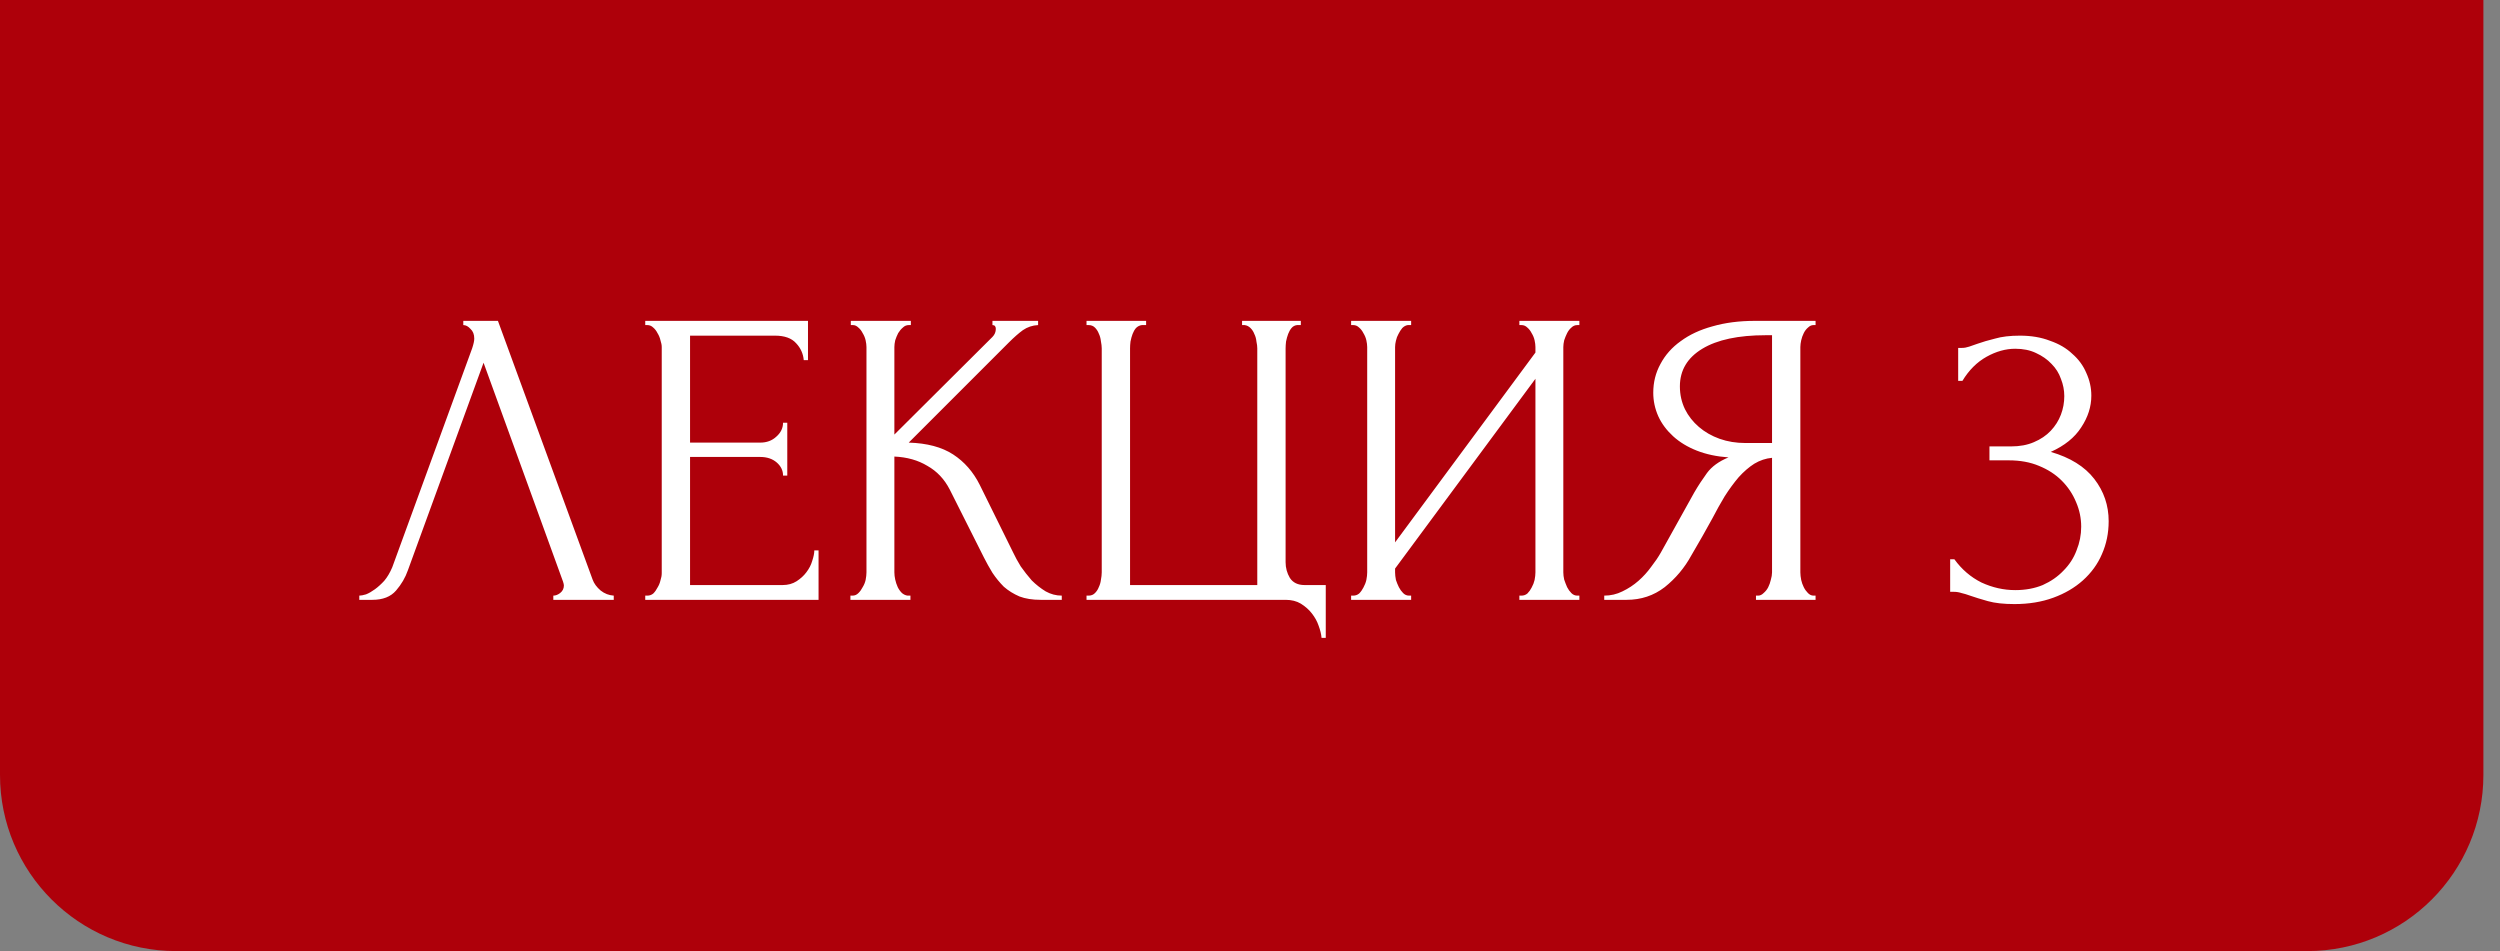
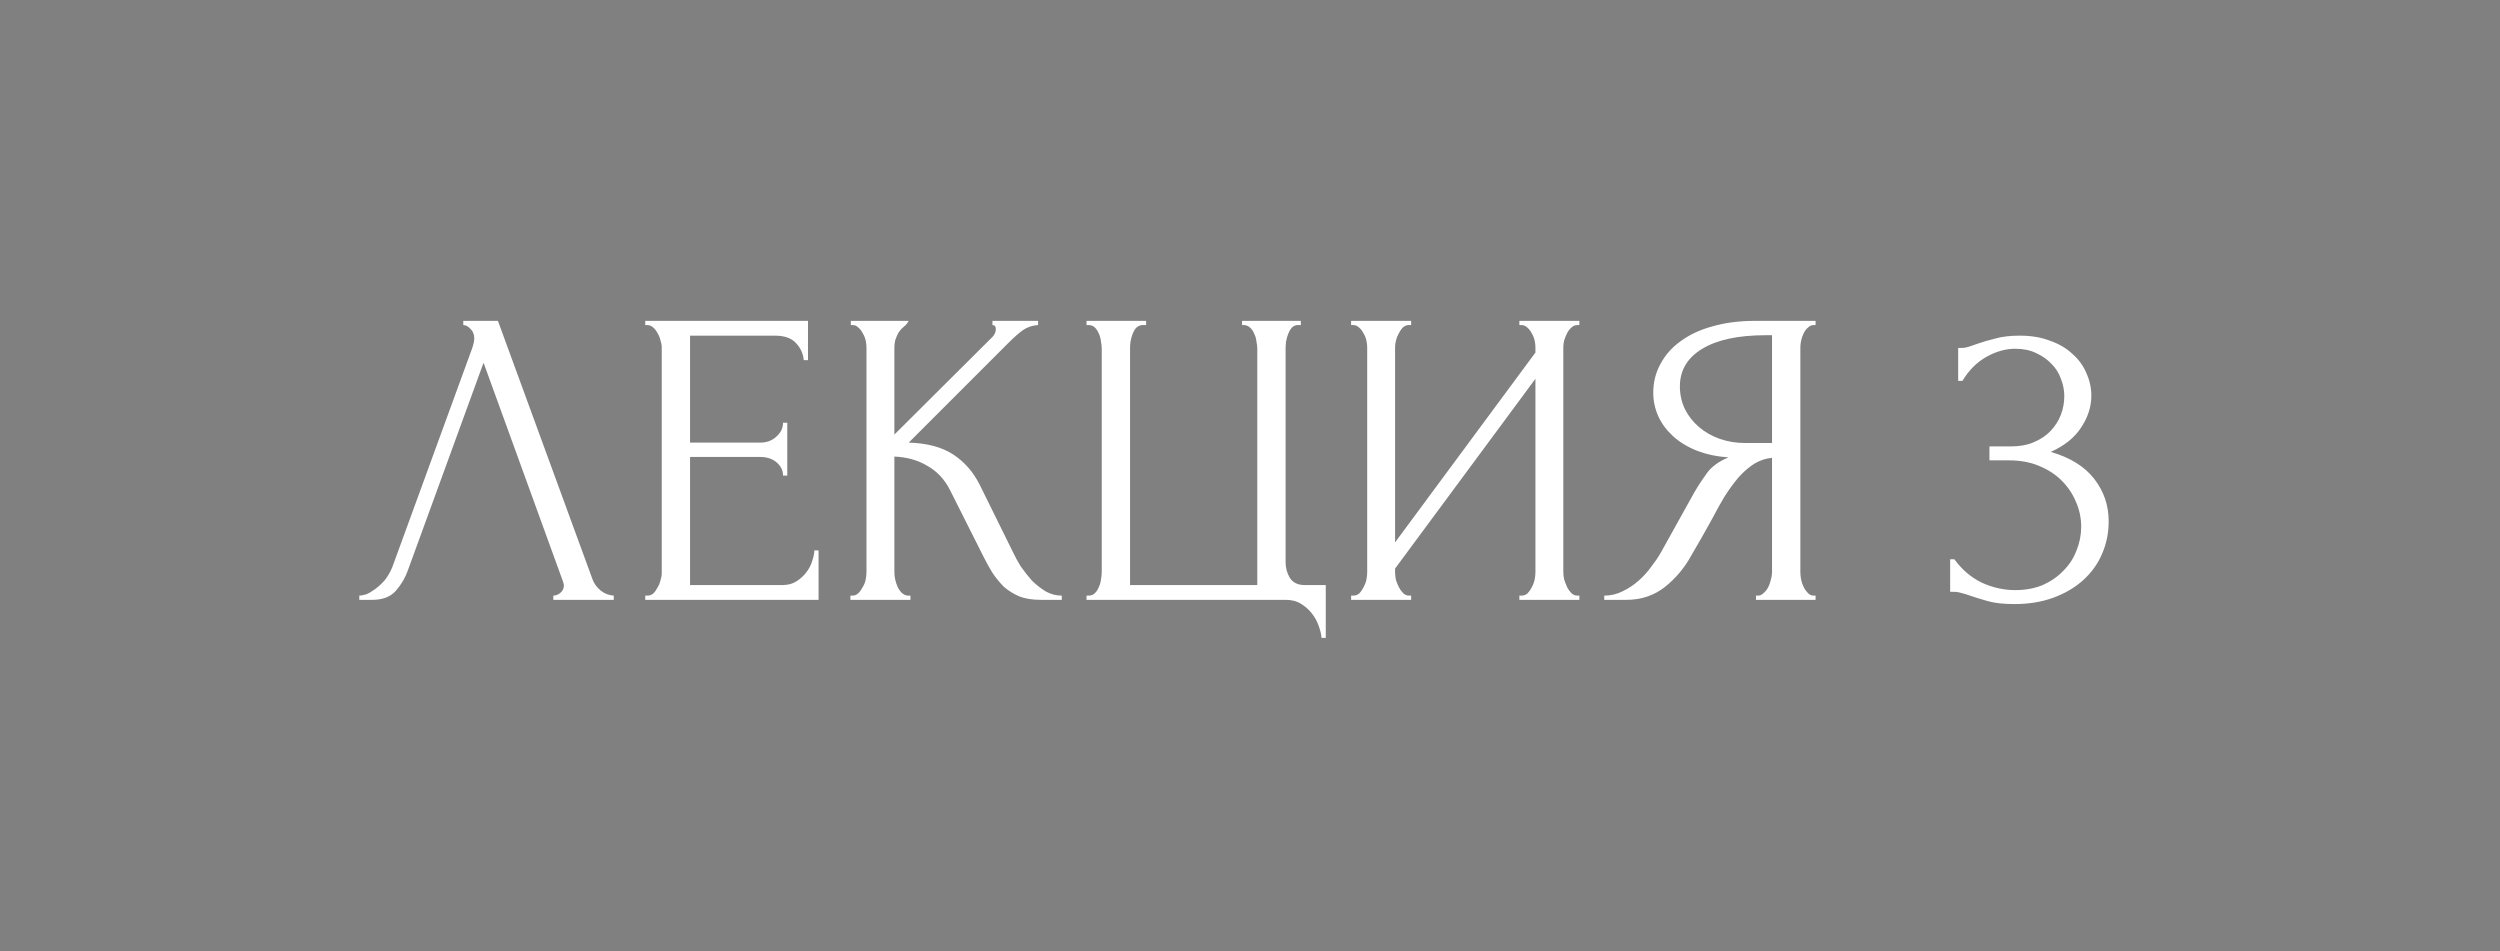
<svg xmlns="http://www.w3.org/2000/svg" width="92" height="35" viewBox="0 0 92 35" fill="none">
  <rect x="0" y="0" width="92" height="35" fill="#808080" stroke="none" />
-   <path d="M0 0H91.389V28.518C91.389 32.098 88.487 35 84.907 35H6.481C2.902 35 0 32.098 0 28.518V0Z" fill="#AE000A" />
-   <path d="M15.011 20.985C14.917 21.255 14.772 21.504 14.575 21.732C14.378 21.96 14.088 22.074 13.704 22.074H13.222V21.919C13.284 21.919 13.367 21.903 13.471 21.872C13.574 21.831 13.683 21.768 13.797 21.685C13.911 21.602 14.025 21.499 14.14 21.374C14.254 21.239 14.352 21.073 14.435 20.876L17.375 12.819C17.427 12.663 17.453 12.544 17.453 12.461C17.453 12.305 17.406 12.186 17.313 12.103C17.23 12.01 17.142 11.963 17.049 11.963V11.808H18.324L21.808 21.328C21.86 21.473 21.959 21.608 22.104 21.732C22.249 21.846 22.41 21.908 22.586 21.919V22.074H20.362V21.919C20.445 21.919 20.528 21.888 20.611 21.825C20.704 21.753 20.751 21.659 20.751 21.545C20.751 21.514 20.74 21.468 20.72 21.405L17.795 13.348L15.011 20.985ZM23.745 21.919H23.823C23.906 21.919 23.978 21.893 24.041 21.841C24.103 21.779 24.154 21.706 24.196 21.623C24.248 21.54 24.284 21.452 24.305 21.359C24.336 21.265 24.352 21.177 24.352 21.094V12.772C24.352 12.699 24.336 12.616 24.305 12.523C24.284 12.43 24.248 12.342 24.196 12.259C24.154 12.176 24.103 12.108 24.041 12.056C23.978 11.994 23.906 11.963 23.823 11.963H23.745V11.808H29.734V13.254H29.578C29.558 13.016 29.464 12.808 29.298 12.632C29.132 12.445 28.873 12.352 28.52 12.352H25.394V16.288H27.976C28.215 16.288 28.412 16.215 28.567 16.07C28.733 15.925 28.816 15.754 28.816 15.556H28.972V17.501H28.816C28.816 17.314 28.738 17.154 28.583 17.019C28.427 16.884 28.225 16.816 27.976 16.816H25.394V21.53H28.8C28.997 21.53 29.169 21.483 29.314 21.39C29.459 21.296 29.578 21.188 29.672 21.063C29.775 20.928 29.848 20.788 29.889 20.643C29.941 20.488 29.967 20.358 29.967 20.254H30.123V22.074H23.745V21.919ZM31.295 21.919H31.373C31.456 21.919 31.528 21.888 31.59 21.825C31.653 21.763 31.704 21.691 31.746 21.608C31.798 21.525 31.834 21.436 31.855 21.343C31.875 21.239 31.886 21.146 31.886 21.063V12.772C31.886 12.699 31.875 12.616 31.855 12.523C31.834 12.43 31.798 12.342 31.746 12.259C31.704 12.176 31.653 12.108 31.59 12.056C31.528 11.994 31.461 11.963 31.388 11.963H31.31V11.808H33.519V11.963H33.441C33.358 11.963 33.286 11.994 33.224 12.056C33.161 12.108 33.104 12.176 33.053 12.259C33.011 12.342 32.975 12.43 32.944 12.523C32.923 12.616 32.913 12.699 32.913 12.772V15.992L36.522 12.399C36.604 12.316 36.646 12.217 36.646 12.103C36.646 12.01 36.604 11.963 36.522 11.963V11.808H38.202V11.963C37.994 11.973 37.807 12.036 37.642 12.15C37.486 12.264 37.315 12.414 37.128 12.601L33.441 16.288C34.115 16.308 34.66 16.453 35.075 16.723C35.49 16.993 35.816 17.366 36.055 17.843L37.284 20.332C37.356 20.488 37.45 20.659 37.564 20.845C37.688 21.022 37.823 21.193 37.968 21.359C38.124 21.514 38.295 21.649 38.481 21.763C38.668 21.867 38.865 21.919 39.073 21.919V22.074H38.295C37.994 22.074 37.735 22.033 37.517 21.95C37.299 21.856 37.107 21.737 36.941 21.592C36.786 21.436 36.646 21.265 36.522 21.079C36.407 20.892 36.304 20.705 36.21 20.519L34.95 18.014C34.753 17.631 34.478 17.34 34.126 17.143C33.784 16.936 33.379 16.822 32.913 16.801V21.063C32.913 21.146 32.923 21.234 32.944 21.328C32.964 21.421 32.995 21.514 33.037 21.608C33.078 21.691 33.13 21.763 33.193 21.825C33.255 21.877 33.322 21.908 33.395 21.919H33.504V22.074H31.295V21.919ZM39.984 21.919H40.062C40.155 21.919 40.233 21.888 40.295 21.825C40.357 21.763 40.404 21.691 40.435 21.608C40.476 21.525 40.502 21.436 40.513 21.343C40.533 21.239 40.544 21.146 40.544 21.063V12.819C40.544 12.746 40.533 12.658 40.513 12.554C40.502 12.45 40.476 12.357 40.435 12.274C40.404 12.191 40.357 12.119 40.295 12.056C40.233 11.994 40.155 11.963 40.062 11.963H39.984V11.808H42.177V11.963H42.022C41.938 11.973 41.866 12.01 41.804 12.072C41.752 12.134 41.71 12.207 41.679 12.29C41.648 12.373 41.622 12.466 41.602 12.57C41.591 12.663 41.586 12.746 41.586 12.819V21.53H46.268V12.819C46.268 12.746 46.258 12.663 46.237 12.57C46.227 12.466 46.201 12.373 46.159 12.29C46.128 12.207 46.081 12.134 46.019 12.072C45.957 12.01 45.884 11.973 45.801 11.963H45.708V11.808H47.87V11.963H47.73C47.647 11.973 47.58 12.01 47.528 12.072C47.476 12.134 47.435 12.207 47.404 12.29C47.373 12.373 47.347 12.466 47.326 12.57C47.316 12.663 47.31 12.746 47.31 12.819V20.69C47.31 20.897 47.362 21.089 47.466 21.265C47.58 21.442 47.761 21.53 48.01 21.53H48.788V23.474H48.633C48.622 23.339 48.586 23.189 48.524 23.023C48.472 22.868 48.389 22.717 48.275 22.572C48.171 22.437 48.036 22.318 47.87 22.214C47.715 22.121 47.528 22.074 47.31 22.074H39.984V21.919ZM55.913 21.919H55.99C56.073 21.919 56.146 21.893 56.208 21.841C56.27 21.779 56.322 21.706 56.364 21.623C56.416 21.53 56.452 21.436 56.473 21.343C56.493 21.239 56.504 21.146 56.504 21.063V13.939L51.339 20.923V21.063C51.339 21.146 51.35 21.239 51.37 21.343C51.401 21.436 51.438 21.525 51.479 21.608C51.521 21.691 51.573 21.763 51.635 21.825C51.697 21.888 51.77 21.919 51.853 21.919H51.93V22.074H49.721V21.919H49.799C49.882 21.919 49.955 21.893 50.017 21.841C50.079 21.779 50.131 21.706 50.173 21.623C50.224 21.53 50.261 21.436 50.282 21.343C50.302 21.239 50.313 21.146 50.313 21.063V12.772C50.313 12.699 50.302 12.616 50.282 12.523C50.261 12.43 50.224 12.342 50.173 12.259C50.131 12.176 50.079 12.108 50.017 12.056C49.955 11.994 49.882 11.963 49.799 11.963H49.721V11.808H51.93V11.963H51.806C51.733 11.973 51.666 12.01 51.604 12.072C51.552 12.134 51.505 12.207 51.464 12.29C51.422 12.362 51.391 12.445 51.37 12.539C51.35 12.622 51.339 12.699 51.339 12.772V19.959L56.504 12.974V12.772C56.504 12.699 56.493 12.616 56.473 12.523C56.452 12.43 56.416 12.342 56.364 12.259C56.322 12.176 56.27 12.108 56.208 12.056C56.146 11.994 56.073 11.963 55.99 11.963H55.913V11.808H58.121V11.963H58.044C57.961 11.963 57.888 11.994 57.826 12.056C57.764 12.108 57.712 12.176 57.67 12.259C57.629 12.342 57.593 12.43 57.562 12.523C57.541 12.616 57.53 12.699 57.53 12.772V21.063C57.53 21.146 57.541 21.234 57.562 21.328C57.593 21.421 57.629 21.514 57.67 21.608C57.712 21.691 57.764 21.763 57.826 21.825C57.888 21.888 57.961 21.919 58.044 21.919H58.121V22.074H55.913V21.919ZM64.62 21.919H64.698C64.77 21.919 64.838 21.888 64.9 21.825C64.973 21.763 65.03 21.691 65.071 21.608C65.113 21.525 65.144 21.436 65.165 21.343C65.196 21.239 65.211 21.146 65.211 21.063V16.848C64.983 16.868 64.765 16.941 64.558 17.065C64.361 17.19 64.169 17.356 63.982 17.563C63.806 17.77 63.635 18.004 63.469 18.263C63.313 18.522 63.163 18.792 63.018 19.072C62.904 19.279 62.779 19.502 62.645 19.741C62.51 19.969 62.375 20.202 62.24 20.441C61.991 20.897 61.664 21.286 61.26 21.608C60.856 21.919 60.389 22.074 59.86 22.074H59.036V21.919C59.274 21.919 59.497 21.867 59.705 21.763C59.922 21.659 60.119 21.53 60.296 21.374C60.472 21.219 60.627 21.048 60.762 20.861C60.907 20.674 61.027 20.498 61.12 20.332L62.349 18.123C62.494 17.874 62.65 17.636 62.816 17.408C62.992 17.169 63.256 16.977 63.609 16.832C63.173 16.801 62.785 16.718 62.442 16.583C62.1 16.448 61.81 16.272 61.571 16.054C61.333 15.836 61.151 15.593 61.027 15.323C60.902 15.043 60.84 14.753 60.84 14.452C60.84 14.068 60.928 13.716 61.105 13.394C61.281 13.062 61.53 12.782 61.851 12.554C62.173 12.316 62.562 12.134 63.018 12.01C63.484 11.875 64.003 11.808 64.573 11.808H66.813V11.963H66.736C66.663 11.963 66.596 11.994 66.533 12.056C66.471 12.108 66.419 12.176 66.378 12.259C66.336 12.342 66.305 12.43 66.284 12.523C66.264 12.616 66.253 12.699 66.253 12.772V21.063C66.253 21.146 66.264 21.239 66.284 21.343C66.305 21.436 66.336 21.525 66.378 21.608C66.419 21.691 66.471 21.763 66.533 21.825C66.596 21.888 66.663 21.919 66.736 21.919H66.813V22.074H64.62V21.919ZM61.82 14.219C61.82 14.519 61.882 14.799 62.007 15.059C62.131 15.308 62.302 15.525 62.52 15.712C62.738 15.899 62.992 16.044 63.282 16.148C63.573 16.251 63.889 16.303 64.231 16.303H65.211V12.336H64.978C63.972 12.336 63.194 12.502 62.645 12.834C62.095 13.166 61.82 13.628 61.82 14.219ZM72.061 12.803H72.201C72.284 12.803 72.372 12.788 72.466 12.756C72.559 12.725 72.663 12.689 72.777 12.648C72.953 12.585 73.166 12.523 73.415 12.461C73.663 12.388 73.969 12.352 74.332 12.352C74.747 12.352 75.115 12.414 75.437 12.539C75.769 12.653 76.043 12.813 76.261 13.021C76.489 13.218 76.66 13.451 76.775 13.721C76.899 13.991 76.961 14.271 76.961 14.561C76.961 14.965 76.837 15.354 76.588 15.728C76.349 16.101 75.976 16.402 75.468 16.63C76.183 16.837 76.718 17.169 77.07 17.625C77.423 18.082 77.599 18.6 77.599 19.181C77.599 19.616 77.516 20.021 77.35 20.394C77.195 20.757 76.961 21.079 76.65 21.359C76.349 21.628 75.986 21.841 75.561 21.996C75.136 22.152 74.659 22.23 74.13 22.23C73.736 22.23 73.409 22.194 73.15 22.121C72.891 22.048 72.673 21.981 72.497 21.919C72.383 21.877 72.279 21.846 72.186 21.825C72.092 21.794 71.999 21.779 71.906 21.779H71.766V20.581H71.921C72.191 20.954 72.523 21.239 72.917 21.436C73.321 21.623 73.736 21.716 74.161 21.716C74.534 21.716 74.872 21.654 75.172 21.53C75.473 21.395 75.727 21.219 75.934 21.001C76.152 20.783 76.313 20.534 76.417 20.254C76.531 19.974 76.588 19.684 76.588 19.383C76.588 19.072 76.526 18.771 76.401 18.481C76.277 18.18 76.1 17.916 75.872 17.688C75.644 17.459 75.364 17.278 75.032 17.143C74.711 17.008 74.343 16.941 73.928 16.941H73.212V16.428H74.006C74.327 16.428 74.607 16.376 74.846 16.272C75.094 16.168 75.302 16.028 75.468 15.852C75.634 15.676 75.758 15.479 75.841 15.261C75.924 15.043 75.966 14.815 75.966 14.576C75.966 14.359 75.924 14.146 75.841 13.939C75.769 13.731 75.654 13.55 75.499 13.394C75.343 13.228 75.152 13.094 74.923 12.99C74.706 12.886 74.452 12.834 74.161 12.834C73.809 12.834 73.456 12.933 73.103 13.13C72.751 13.327 72.455 13.622 72.217 14.016H72.061V12.803Z" fill="white" />
+   <path d="M15.011 20.985C14.917 21.255 14.772 21.504 14.575 21.732C14.378 21.96 14.088 22.074 13.704 22.074H13.222V21.919C13.284 21.919 13.367 21.903 13.471 21.872C13.574 21.831 13.683 21.768 13.797 21.685C13.911 21.602 14.025 21.499 14.14 21.374C14.254 21.239 14.352 21.073 14.435 20.876L17.375 12.819C17.427 12.663 17.453 12.544 17.453 12.461C17.453 12.305 17.406 12.186 17.313 12.103C17.23 12.01 17.142 11.963 17.049 11.963V11.808H18.324L21.808 21.328C21.86 21.473 21.959 21.608 22.104 21.732C22.249 21.846 22.41 21.908 22.586 21.919V22.074H20.362V21.919C20.445 21.919 20.528 21.888 20.611 21.825C20.704 21.753 20.751 21.659 20.751 21.545C20.751 21.514 20.74 21.468 20.72 21.405L17.795 13.348L15.011 20.985ZM23.745 21.919H23.823C23.906 21.919 23.978 21.893 24.041 21.841C24.103 21.779 24.154 21.706 24.196 21.623C24.248 21.54 24.284 21.452 24.305 21.359C24.336 21.265 24.352 21.177 24.352 21.094V12.772C24.352 12.699 24.336 12.616 24.305 12.523C24.284 12.43 24.248 12.342 24.196 12.259C24.154 12.176 24.103 12.108 24.041 12.056C23.978 11.994 23.906 11.963 23.823 11.963H23.745V11.808H29.734V13.254H29.578C29.558 13.016 29.464 12.808 29.298 12.632C29.132 12.445 28.873 12.352 28.52 12.352H25.394V16.288H27.976C28.215 16.288 28.412 16.215 28.567 16.07C28.733 15.925 28.816 15.754 28.816 15.556H28.972V17.501H28.816C28.816 17.314 28.738 17.154 28.583 17.019C28.427 16.884 28.225 16.816 27.976 16.816H25.394V21.53H28.8C28.997 21.53 29.169 21.483 29.314 21.39C29.459 21.296 29.578 21.188 29.672 21.063C29.775 20.928 29.848 20.788 29.889 20.643C29.941 20.488 29.967 20.358 29.967 20.254H30.123V22.074H23.745V21.919ZM31.295 21.919H31.373C31.456 21.919 31.528 21.888 31.59 21.825C31.653 21.763 31.704 21.691 31.746 21.608C31.798 21.525 31.834 21.436 31.855 21.343C31.875 21.239 31.886 21.146 31.886 21.063V12.772C31.886 12.699 31.875 12.616 31.855 12.523C31.834 12.43 31.798 12.342 31.746 12.259C31.704 12.176 31.653 12.108 31.59 12.056C31.528 11.994 31.461 11.963 31.388 11.963H31.31V11.808H33.519H33.441C33.358 11.963 33.286 11.994 33.224 12.056C33.161 12.108 33.104 12.176 33.053 12.259C33.011 12.342 32.975 12.43 32.944 12.523C32.923 12.616 32.913 12.699 32.913 12.772V15.992L36.522 12.399C36.604 12.316 36.646 12.217 36.646 12.103C36.646 12.01 36.604 11.963 36.522 11.963V11.808H38.202V11.963C37.994 11.973 37.807 12.036 37.642 12.15C37.486 12.264 37.315 12.414 37.128 12.601L33.441 16.288C34.115 16.308 34.66 16.453 35.075 16.723C35.49 16.993 35.816 17.366 36.055 17.843L37.284 20.332C37.356 20.488 37.45 20.659 37.564 20.845C37.688 21.022 37.823 21.193 37.968 21.359C38.124 21.514 38.295 21.649 38.481 21.763C38.668 21.867 38.865 21.919 39.073 21.919V22.074H38.295C37.994 22.074 37.735 22.033 37.517 21.95C37.299 21.856 37.107 21.737 36.941 21.592C36.786 21.436 36.646 21.265 36.522 21.079C36.407 20.892 36.304 20.705 36.21 20.519L34.95 18.014C34.753 17.631 34.478 17.34 34.126 17.143C33.784 16.936 33.379 16.822 32.913 16.801V21.063C32.913 21.146 32.923 21.234 32.944 21.328C32.964 21.421 32.995 21.514 33.037 21.608C33.078 21.691 33.13 21.763 33.193 21.825C33.255 21.877 33.322 21.908 33.395 21.919H33.504V22.074H31.295V21.919ZM39.984 21.919H40.062C40.155 21.919 40.233 21.888 40.295 21.825C40.357 21.763 40.404 21.691 40.435 21.608C40.476 21.525 40.502 21.436 40.513 21.343C40.533 21.239 40.544 21.146 40.544 21.063V12.819C40.544 12.746 40.533 12.658 40.513 12.554C40.502 12.45 40.476 12.357 40.435 12.274C40.404 12.191 40.357 12.119 40.295 12.056C40.233 11.994 40.155 11.963 40.062 11.963H39.984V11.808H42.177V11.963H42.022C41.938 11.973 41.866 12.01 41.804 12.072C41.752 12.134 41.71 12.207 41.679 12.29C41.648 12.373 41.622 12.466 41.602 12.57C41.591 12.663 41.586 12.746 41.586 12.819V21.53H46.268V12.819C46.268 12.746 46.258 12.663 46.237 12.57C46.227 12.466 46.201 12.373 46.159 12.29C46.128 12.207 46.081 12.134 46.019 12.072C45.957 12.01 45.884 11.973 45.801 11.963H45.708V11.808H47.87V11.963H47.73C47.647 11.973 47.58 12.01 47.528 12.072C47.476 12.134 47.435 12.207 47.404 12.29C47.373 12.373 47.347 12.466 47.326 12.57C47.316 12.663 47.31 12.746 47.31 12.819V20.69C47.31 20.897 47.362 21.089 47.466 21.265C47.58 21.442 47.761 21.53 48.01 21.53H48.788V23.474H48.633C48.622 23.339 48.586 23.189 48.524 23.023C48.472 22.868 48.389 22.717 48.275 22.572C48.171 22.437 48.036 22.318 47.87 22.214C47.715 22.121 47.528 22.074 47.31 22.074H39.984V21.919ZM55.913 21.919H55.99C56.073 21.919 56.146 21.893 56.208 21.841C56.27 21.779 56.322 21.706 56.364 21.623C56.416 21.53 56.452 21.436 56.473 21.343C56.493 21.239 56.504 21.146 56.504 21.063V13.939L51.339 20.923V21.063C51.339 21.146 51.35 21.239 51.37 21.343C51.401 21.436 51.438 21.525 51.479 21.608C51.521 21.691 51.573 21.763 51.635 21.825C51.697 21.888 51.77 21.919 51.853 21.919H51.93V22.074H49.721V21.919H49.799C49.882 21.919 49.955 21.893 50.017 21.841C50.079 21.779 50.131 21.706 50.173 21.623C50.224 21.53 50.261 21.436 50.282 21.343C50.302 21.239 50.313 21.146 50.313 21.063V12.772C50.313 12.699 50.302 12.616 50.282 12.523C50.261 12.43 50.224 12.342 50.173 12.259C50.131 12.176 50.079 12.108 50.017 12.056C49.955 11.994 49.882 11.963 49.799 11.963H49.721V11.808H51.93V11.963H51.806C51.733 11.973 51.666 12.01 51.604 12.072C51.552 12.134 51.505 12.207 51.464 12.29C51.422 12.362 51.391 12.445 51.37 12.539C51.35 12.622 51.339 12.699 51.339 12.772V19.959L56.504 12.974V12.772C56.504 12.699 56.493 12.616 56.473 12.523C56.452 12.43 56.416 12.342 56.364 12.259C56.322 12.176 56.27 12.108 56.208 12.056C56.146 11.994 56.073 11.963 55.99 11.963H55.913V11.808H58.121V11.963H58.044C57.961 11.963 57.888 11.994 57.826 12.056C57.764 12.108 57.712 12.176 57.67 12.259C57.629 12.342 57.593 12.43 57.562 12.523C57.541 12.616 57.53 12.699 57.53 12.772V21.063C57.53 21.146 57.541 21.234 57.562 21.328C57.593 21.421 57.629 21.514 57.67 21.608C57.712 21.691 57.764 21.763 57.826 21.825C57.888 21.888 57.961 21.919 58.044 21.919H58.121V22.074H55.913V21.919ZM64.62 21.919H64.698C64.77 21.919 64.838 21.888 64.9 21.825C64.973 21.763 65.03 21.691 65.071 21.608C65.113 21.525 65.144 21.436 65.165 21.343C65.196 21.239 65.211 21.146 65.211 21.063V16.848C64.983 16.868 64.765 16.941 64.558 17.065C64.361 17.19 64.169 17.356 63.982 17.563C63.806 17.77 63.635 18.004 63.469 18.263C63.313 18.522 63.163 18.792 63.018 19.072C62.904 19.279 62.779 19.502 62.645 19.741C62.51 19.969 62.375 20.202 62.24 20.441C61.991 20.897 61.664 21.286 61.26 21.608C60.856 21.919 60.389 22.074 59.86 22.074H59.036V21.919C59.274 21.919 59.497 21.867 59.705 21.763C59.922 21.659 60.119 21.53 60.296 21.374C60.472 21.219 60.627 21.048 60.762 20.861C60.907 20.674 61.027 20.498 61.12 20.332L62.349 18.123C62.494 17.874 62.65 17.636 62.816 17.408C62.992 17.169 63.256 16.977 63.609 16.832C63.173 16.801 62.785 16.718 62.442 16.583C62.1 16.448 61.81 16.272 61.571 16.054C61.333 15.836 61.151 15.593 61.027 15.323C60.902 15.043 60.84 14.753 60.84 14.452C60.84 14.068 60.928 13.716 61.105 13.394C61.281 13.062 61.53 12.782 61.851 12.554C62.173 12.316 62.562 12.134 63.018 12.01C63.484 11.875 64.003 11.808 64.573 11.808H66.813V11.963H66.736C66.663 11.963 66.596 11.994 66.533 12.056C66.471 12.108 66.419 12.176 66.378 12.259C66.336 12.342 66.305 12.43 66.284 12.523C66.264 12.616 66.253 12.699 66.253 12.772V21.063C66.253 21.146 66.264 21.239 66.284 21.343C66.305 21.436 66.336 21.525 66.378 21.608C66.419 21.691 66.471 21.763 66.533 21.825C66.596 21.888 66.663 21.919 66.736 21.919H66.813V22.074H64.62V21.919ZM61.82 14.219C61.82 14.519 61.882 14.799 62.007 15.059C62.131 15.308 62.302 15.525 62.52 15.712C62.738 15.899 62.992 16.044 63.282 16.148C63.573 16.251 63.889 16.303 64.231 16.303H65.211V12.336H64.978C63.972 12.336 63.194 12.502 62.645 12.834C62.095 13.166 61.82 13.628 61.82 14.219ZM72.061 12.803H72.201C72.284 12.803 72.372 12.788 72.466 12.756C72.559 12.725 72.663 12.689 72.777 12.648C72.953 12.585 73.166 12.523 73.415 12.461C73.663 12.388 73.969 12.352 74.332 12.352C74.747 12.352 75.115 12.414 75.437 12.539C75.769 12.653 76.043 12.813 76.261 13.021C76.489 13.218 76.66 13.451 76.775 13.721C76.899 13.991 76.961 14.271 76.961 14.561C76.961 14.965 76.837 15.354 76.588 15.728C76.349 16.101 75.976 16.402 75.468 16.63C76.183 16.837 76.718 17.169 77.07 17.625C77.423 18.082 77.599 18.6 77.599 19.181C77.599 19.616 77.516 20.021 77.35 20.394C77.195 20.757 76.961 21.079 76.65 21.359C76.349 21.628 75.986 21.841 75.561 21.996C75.136 22.152 74.659 22.23 74.13 22.23C73.736 22.23 73.409 22.194 73.15 22.121C72.891 22.048 72.673 21.981 72.497 21.919C72.383 21.877 72.279 21.846 72.186 21.825C72.092 21.794 71.999 21.779 71.906 21.779H71.766V20.581H71.921C72.191 20.954 72.523 21.239 72.917 21.436C73.321 21.623 73.736 21.716 74.161 21.716C74.534 21.716 74.872 21.654 75.172 21.53C75.473 21.395 75.727 21.219 75.934 21.001C76.152 20.783 76.313 20.534 76.417 20.254C76.531 19.974 76.588 19.684 76.588 19.383C76.588 19.072 76.526 18.771 76.401 18.481C76.277 18.18 76.1 17.916 75.872 17.688C75.644 17.459 75.364 17.278 75.032 17.143C74.711 17.008 74.343 16.941 73.928 16.941H73.212V16.428H74.006C74.327 16.428 74.607 16.376 74.846 16.272C75.094 16.168 75.302 16.028 75.468 15.852C75.634 15.676 75.758 15.479 75.841 15.261C75.924 15.043 75.966 14.815 75.966 14.576C75.966 14.359 75.924 14.146 75.841 13.939C75.769 13.731 75.654 13.55 75.499 13.394C75.343 13.228 75.152 13.094 74.923 12.99C74.706 12.886 74.452 12.834 74.161 12.834C73.809 12.834 73.456 12.933 73.103 13.13C72.751 13.327 72.455 13.622 72.217 14.016H72.061V12.803Z" fill="white" />
</svg>